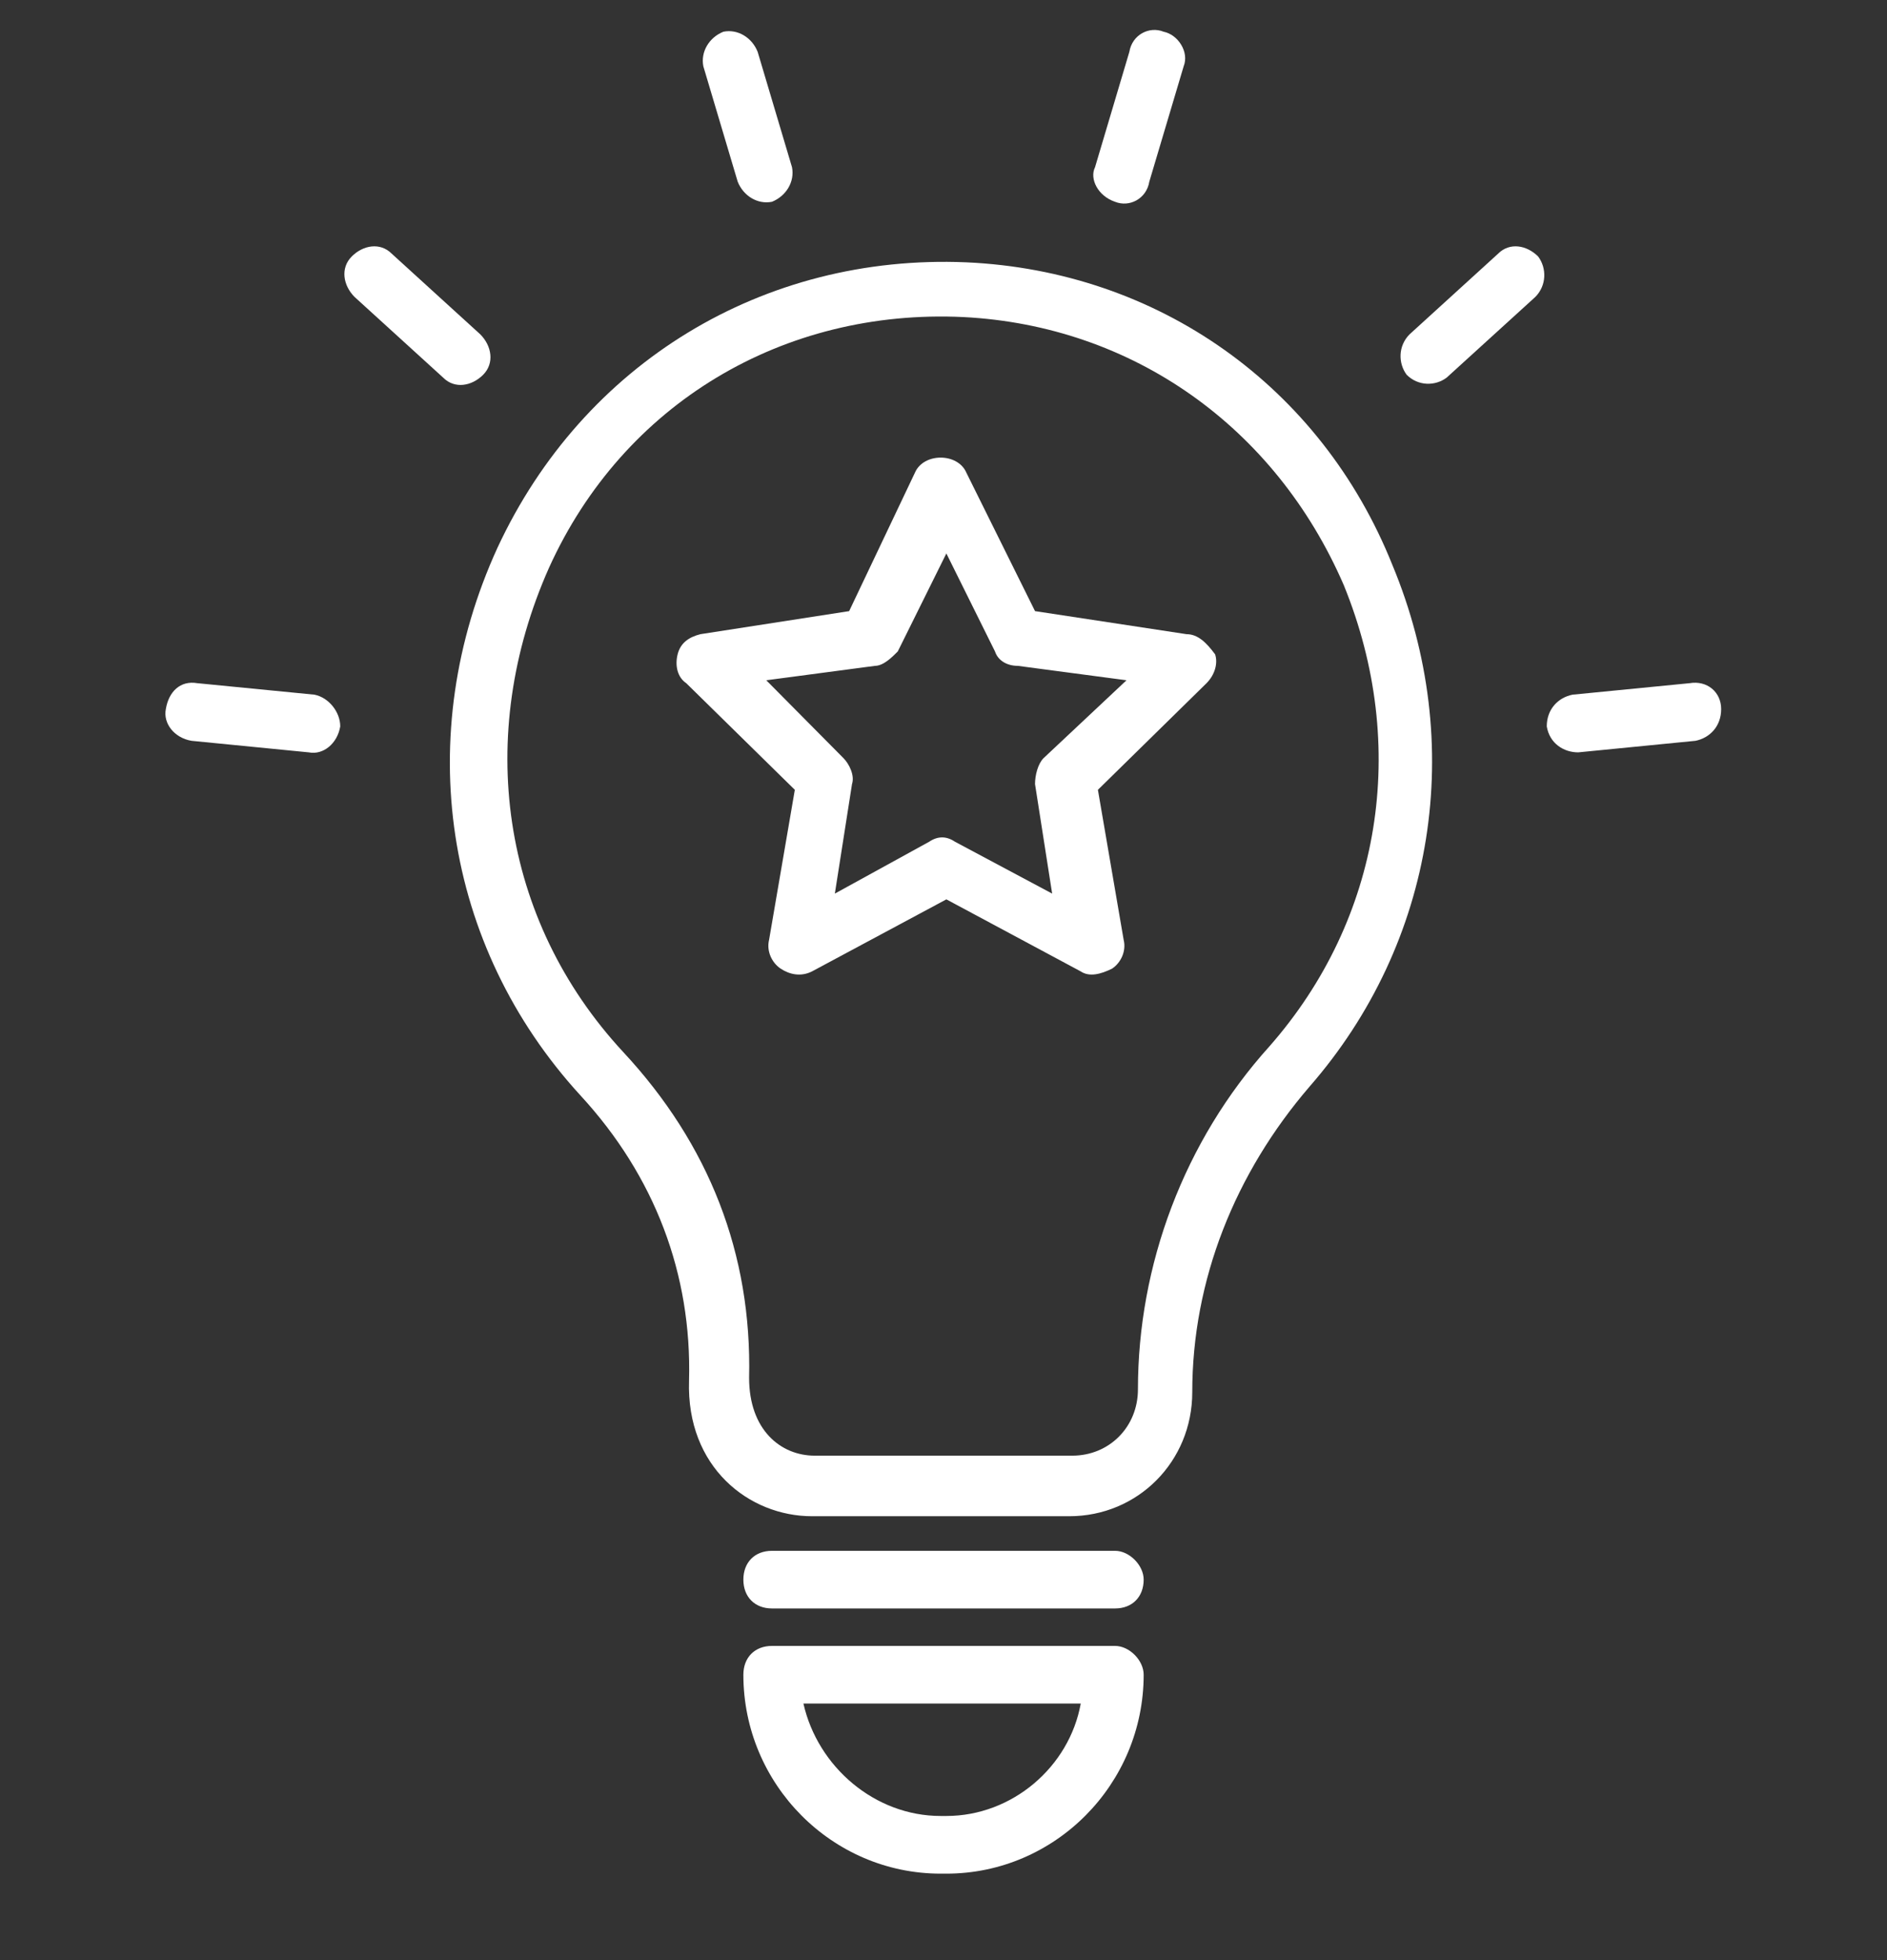
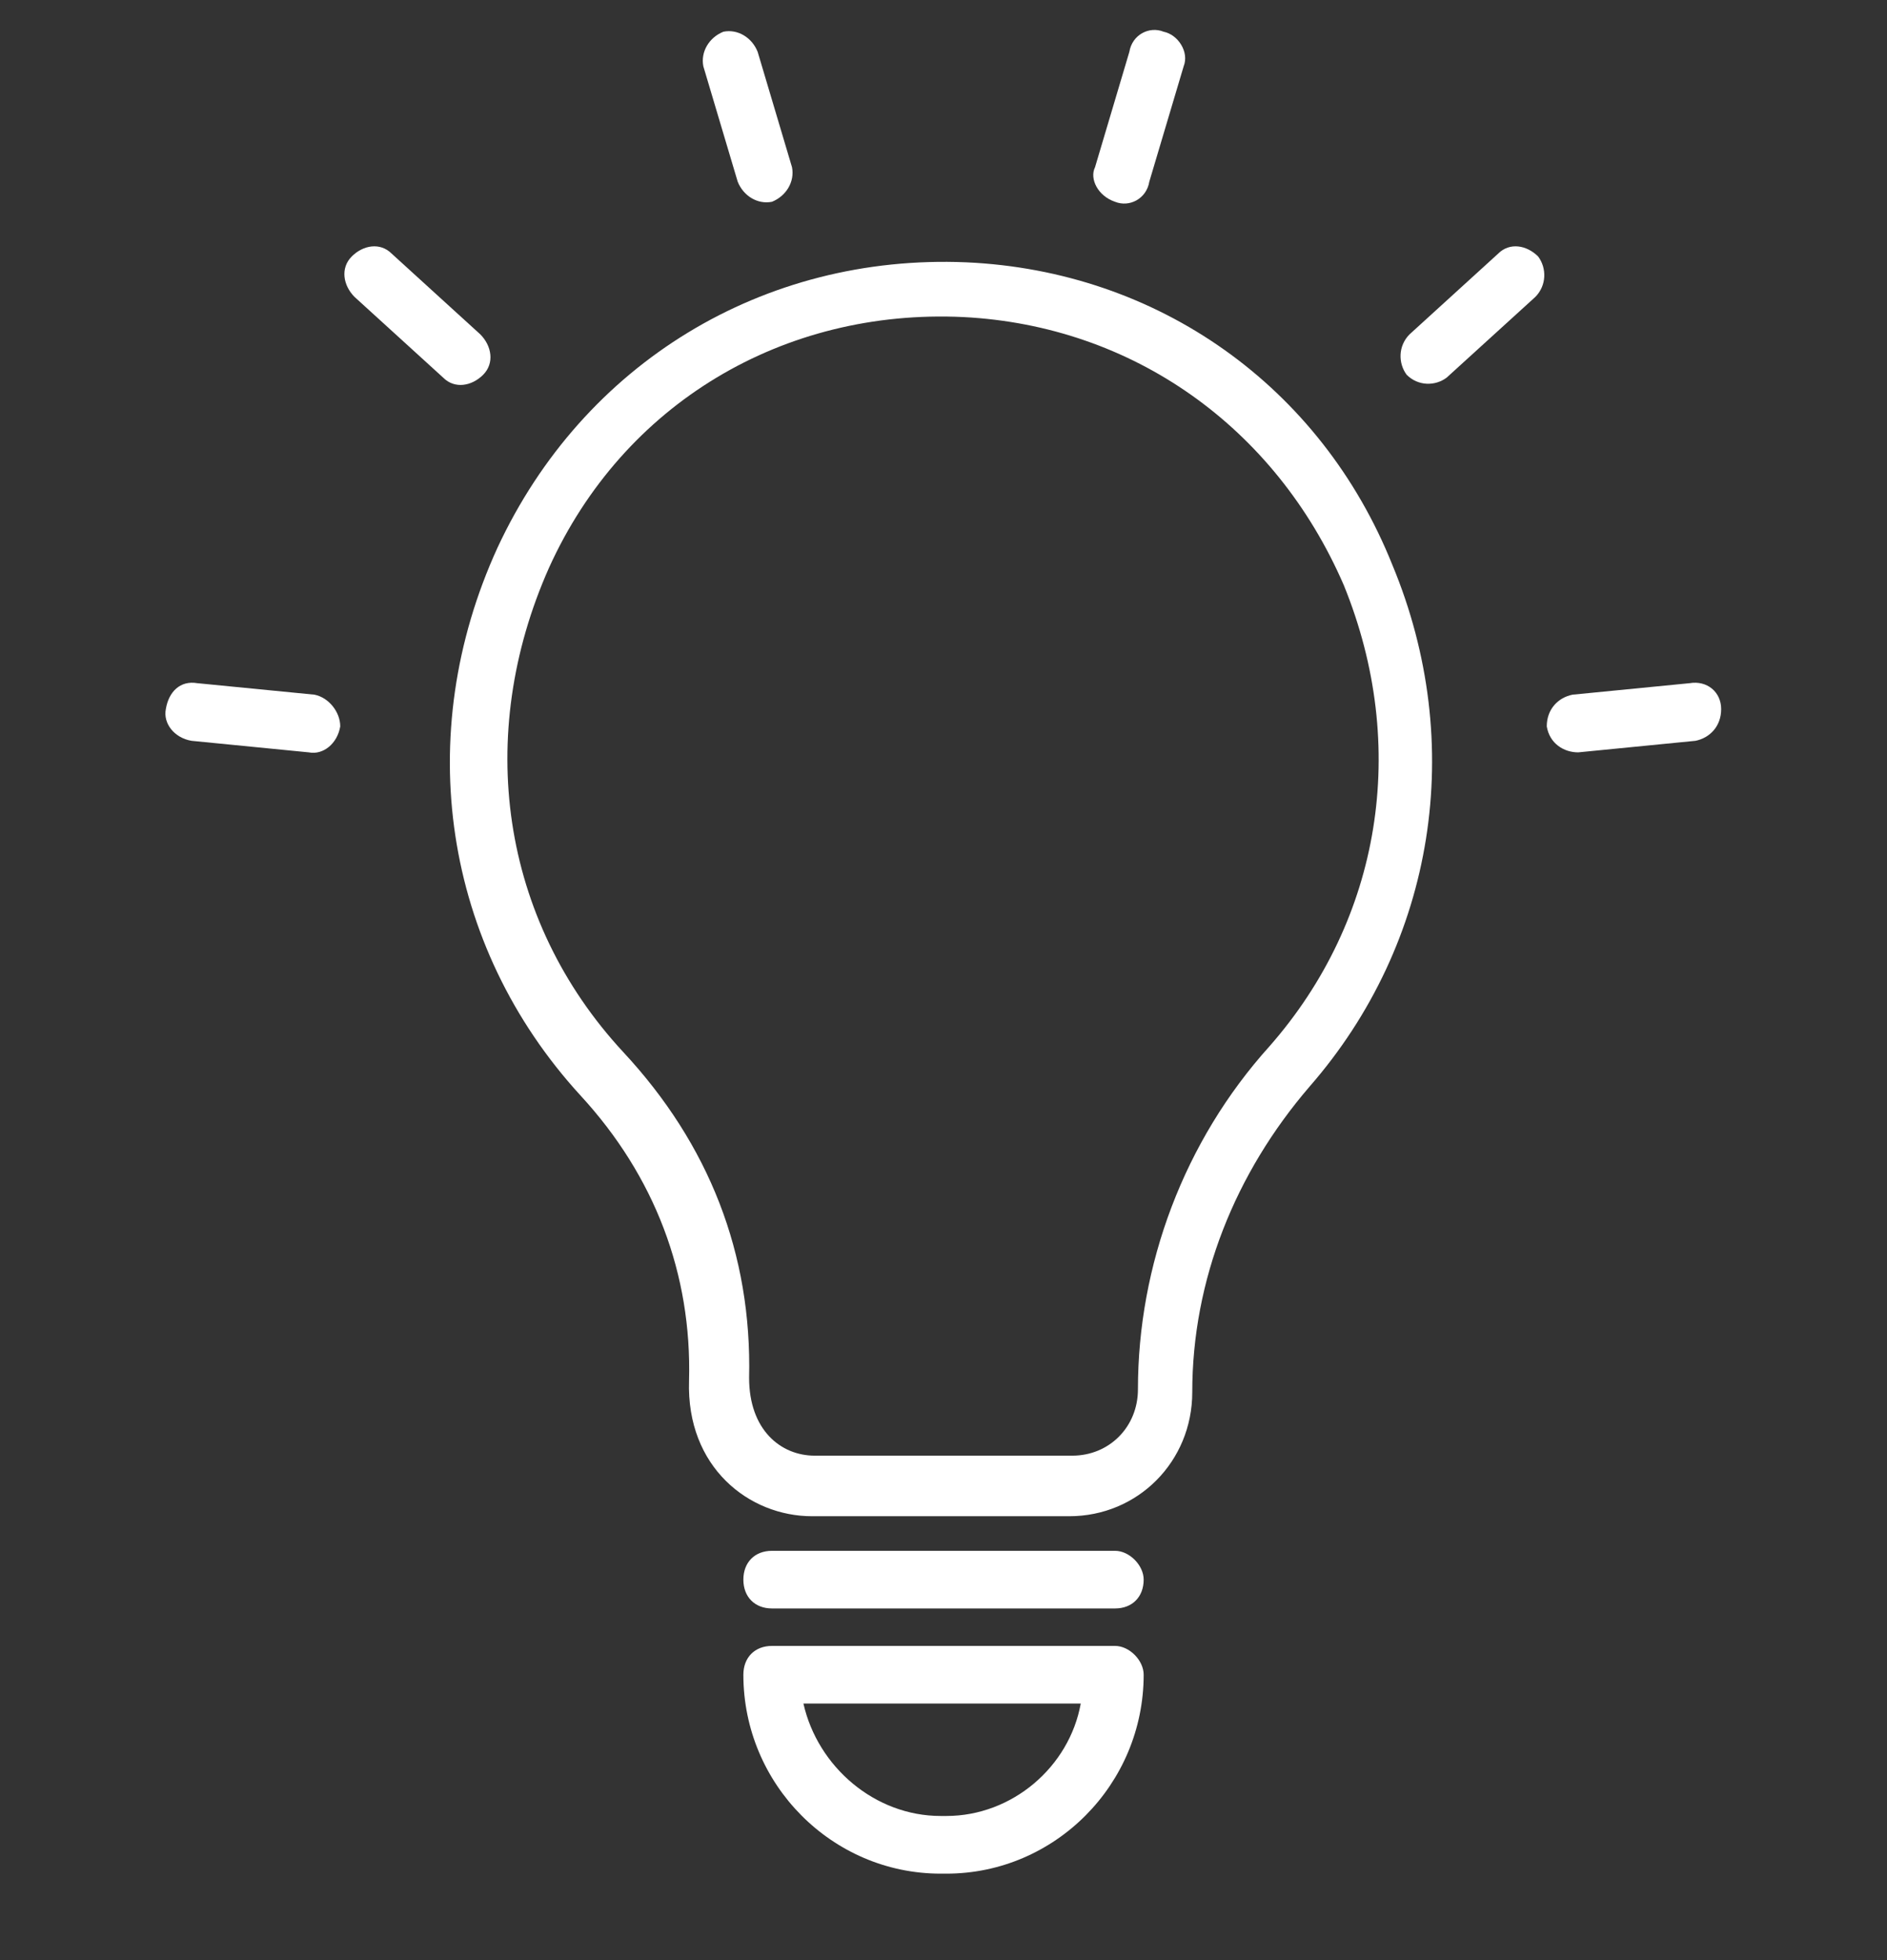
<svg xmlns="http://www.w3.org/2000/svg" width="52" height="54" viewBox="0 0 52 54" fill="none">
  <rect x="0" y="0" width="52" height="54" fill="#333333" stroke="none" />
  <path d="M26.631 7.227C21.037 6.988 16.073 10.006 13.71 15.088C11.346 20.25 12.213 26.047 15.994 30.177C18.043 32.4 19.067 35.1 18.988 38.038C18.91 40.421 20.643 41.771 22.376 41.771H29.467C31.358 41.771 32.855 40.262 32.855 38.356C32.855 35.259 34.037 32.321 36.085 29.938C39.552 25.968 40.419 20.488 38.37 15.565C36.4 10.641 31.91 7.465 26.631 7.227ZM34.982 28.826C32.619 31.447 31.358 34.862 31.358 38.276C31.358 39.309 30.57 40.103 29.546 40.103H22.455C21.509 40.103 20.643 39.388 20.643 37.959C20.722 34.544 19.54 31.526 17.176 28.985C13.788 25.332 13.079 20.25 15.128 15.644C17.176 11.118 21.588 8.497 26.552 8.735C31.2 8.974 35.14 11.753 37.031 16.121C38.843 20.568 38.055 25.332 34.982 28.826Z" fill="white" />
  <path d="M30.728 42.724H21.273C20.8 42.724 20.485 43.041 20.485 43.518C20.485 43.994 20.8 44.312 21.273 44.312H30.728C31.201 44.312 31.516 43.994 31.516 43.518C31.516 43.121 31.122 42.724 30.728 42.724Z" fill="white" />
  <path d="M30.728 45.344H21.273C20.8 45.344 20.485 45.662 20.485 46.138C20.485 49.156 22.928 51.618 25.922 51.618H26.079C29.073 51.618 31.516 49.156 31.516 46.138C31.516 45.741 31.122 45.344 30.728 45.344ZM26.079 50.029H25.922C24.11 50.029 22.534 48.679 22.14 46.932H29.782C29.467 48.679 27.891 50.029 26.079 50.029Z" fill="white" />
-   <path d="M32.697 17.471L28.522 16.836L26.631 13.024C26.394 12.468 25.449 12.468 25.212 13.024L23.4 16.836L19.303 17.471C18.988 17.55 18.752 17.709 18.673 18.027C18.594 18.344 18.673 18.662 18.91 18.821L21.903 21.759L21.194 25.889C21.116 26.206 21.273 26.524 21.509 26.683C21.746 26.841 22.061 26.921 22.376 26.762L26.079 24.777L29.782 26.762C30.019 26.921 30.334 26.841 30.649 26.683C30.885 26.524 31.043 26.206 30.964 25.889L30.255 21.759L33.249 18.821C33.485 18.583 33.564 18.265 33.485 18.027C33.249 17.709 33.013 17.471 32.697 17.471ZM28.758 20.886C28.6 21.044 28.522 21.362 28.522 21.6L28.994 24.618L26.316 23.189C26.079 23.03 25.843 23.03 25.606 23.189L23.006 24.618L23.479 21.6C23.558 21.362 23.4 21.044 23.243 20.886L21.116 18.741L24.11 18.344C24.346 18.344 24.582 18.106 24.74 17.947L26.079 15.247L27.419 17.947C27.497 18.186 27.734 18.344 28.049 18.344L31.043 18.741L28.758 20.886Z" fill="white" />
  <path d="M8.667 19.138L5.436 18.821C4.964 18.741 4.648 19.059 4.57 19.535C4.491 19.933 4.806 20.33 5.279 20.409L8.509 20.727C8.903 20.806 9.297 20.488 9.376 20.012C9.376 19.615 9.061 19.218 8.667 19.138Z" fill="white" />
  <path d="M13.315 10.324C13.63 10.006 13.552 9.53 13.236 9.212L10.794 6.988C10.479 6.671 10.006 6.75 9.691 7.068C9.376 7.385 9.454 7.862 9.77 8.18L12.212 10.403C12.527 10.721 13 10.641 13.315 10.324Z" fill="white" />
  <path d="M20.328 5.003C20.485 5.4 20.879 5.638 21.273 5.559C21.667 5.4 21.904 5.003 21.825 4.606L20.879 1.429C20.722 1.032 20.328 0.794 19.934 0.874C19.54 1.032 19.303 1.429 19.382 1.827L20.328 5.003Z" fill="white" />
  <path d="M30.727 5.559C31.121 5.718 31.594 5.48 31.672 5.003L32.618 1.827C32.776 1.43 32.46 0.953 32.066 0.874C31.672 0.715 31.2 0.953 31.121 1.43L30.176 4.606C30.018 4.924 30.254 5.4 30.727 5.559Z" fill="white" />
  <path d="M41.284 6.988L38.842 9.212C38.527 9.53 38.527 10.006 38.763 10.324C39.078 10.641 39.551 10.641 39.866 10.403L42.309 8.18C42.624 7.862 42.624 7.385 42.388 7.068C42.072 6.75 41.6 6.671 41.284 6.988Z" fill="white" />
  <path d="M46.563 18.821L43.333 19.138C42.939 19.218 42.624 19.535 42.624 20.012C42.703 20.488 43.097 20.727 43.491 20.727L46.721 20.409C47.115 20.33 47.43 20.012 47.43 19.535C47.43 19.059 47.036 18.741 46.563 18.821Z" fill="white" />
</svg>